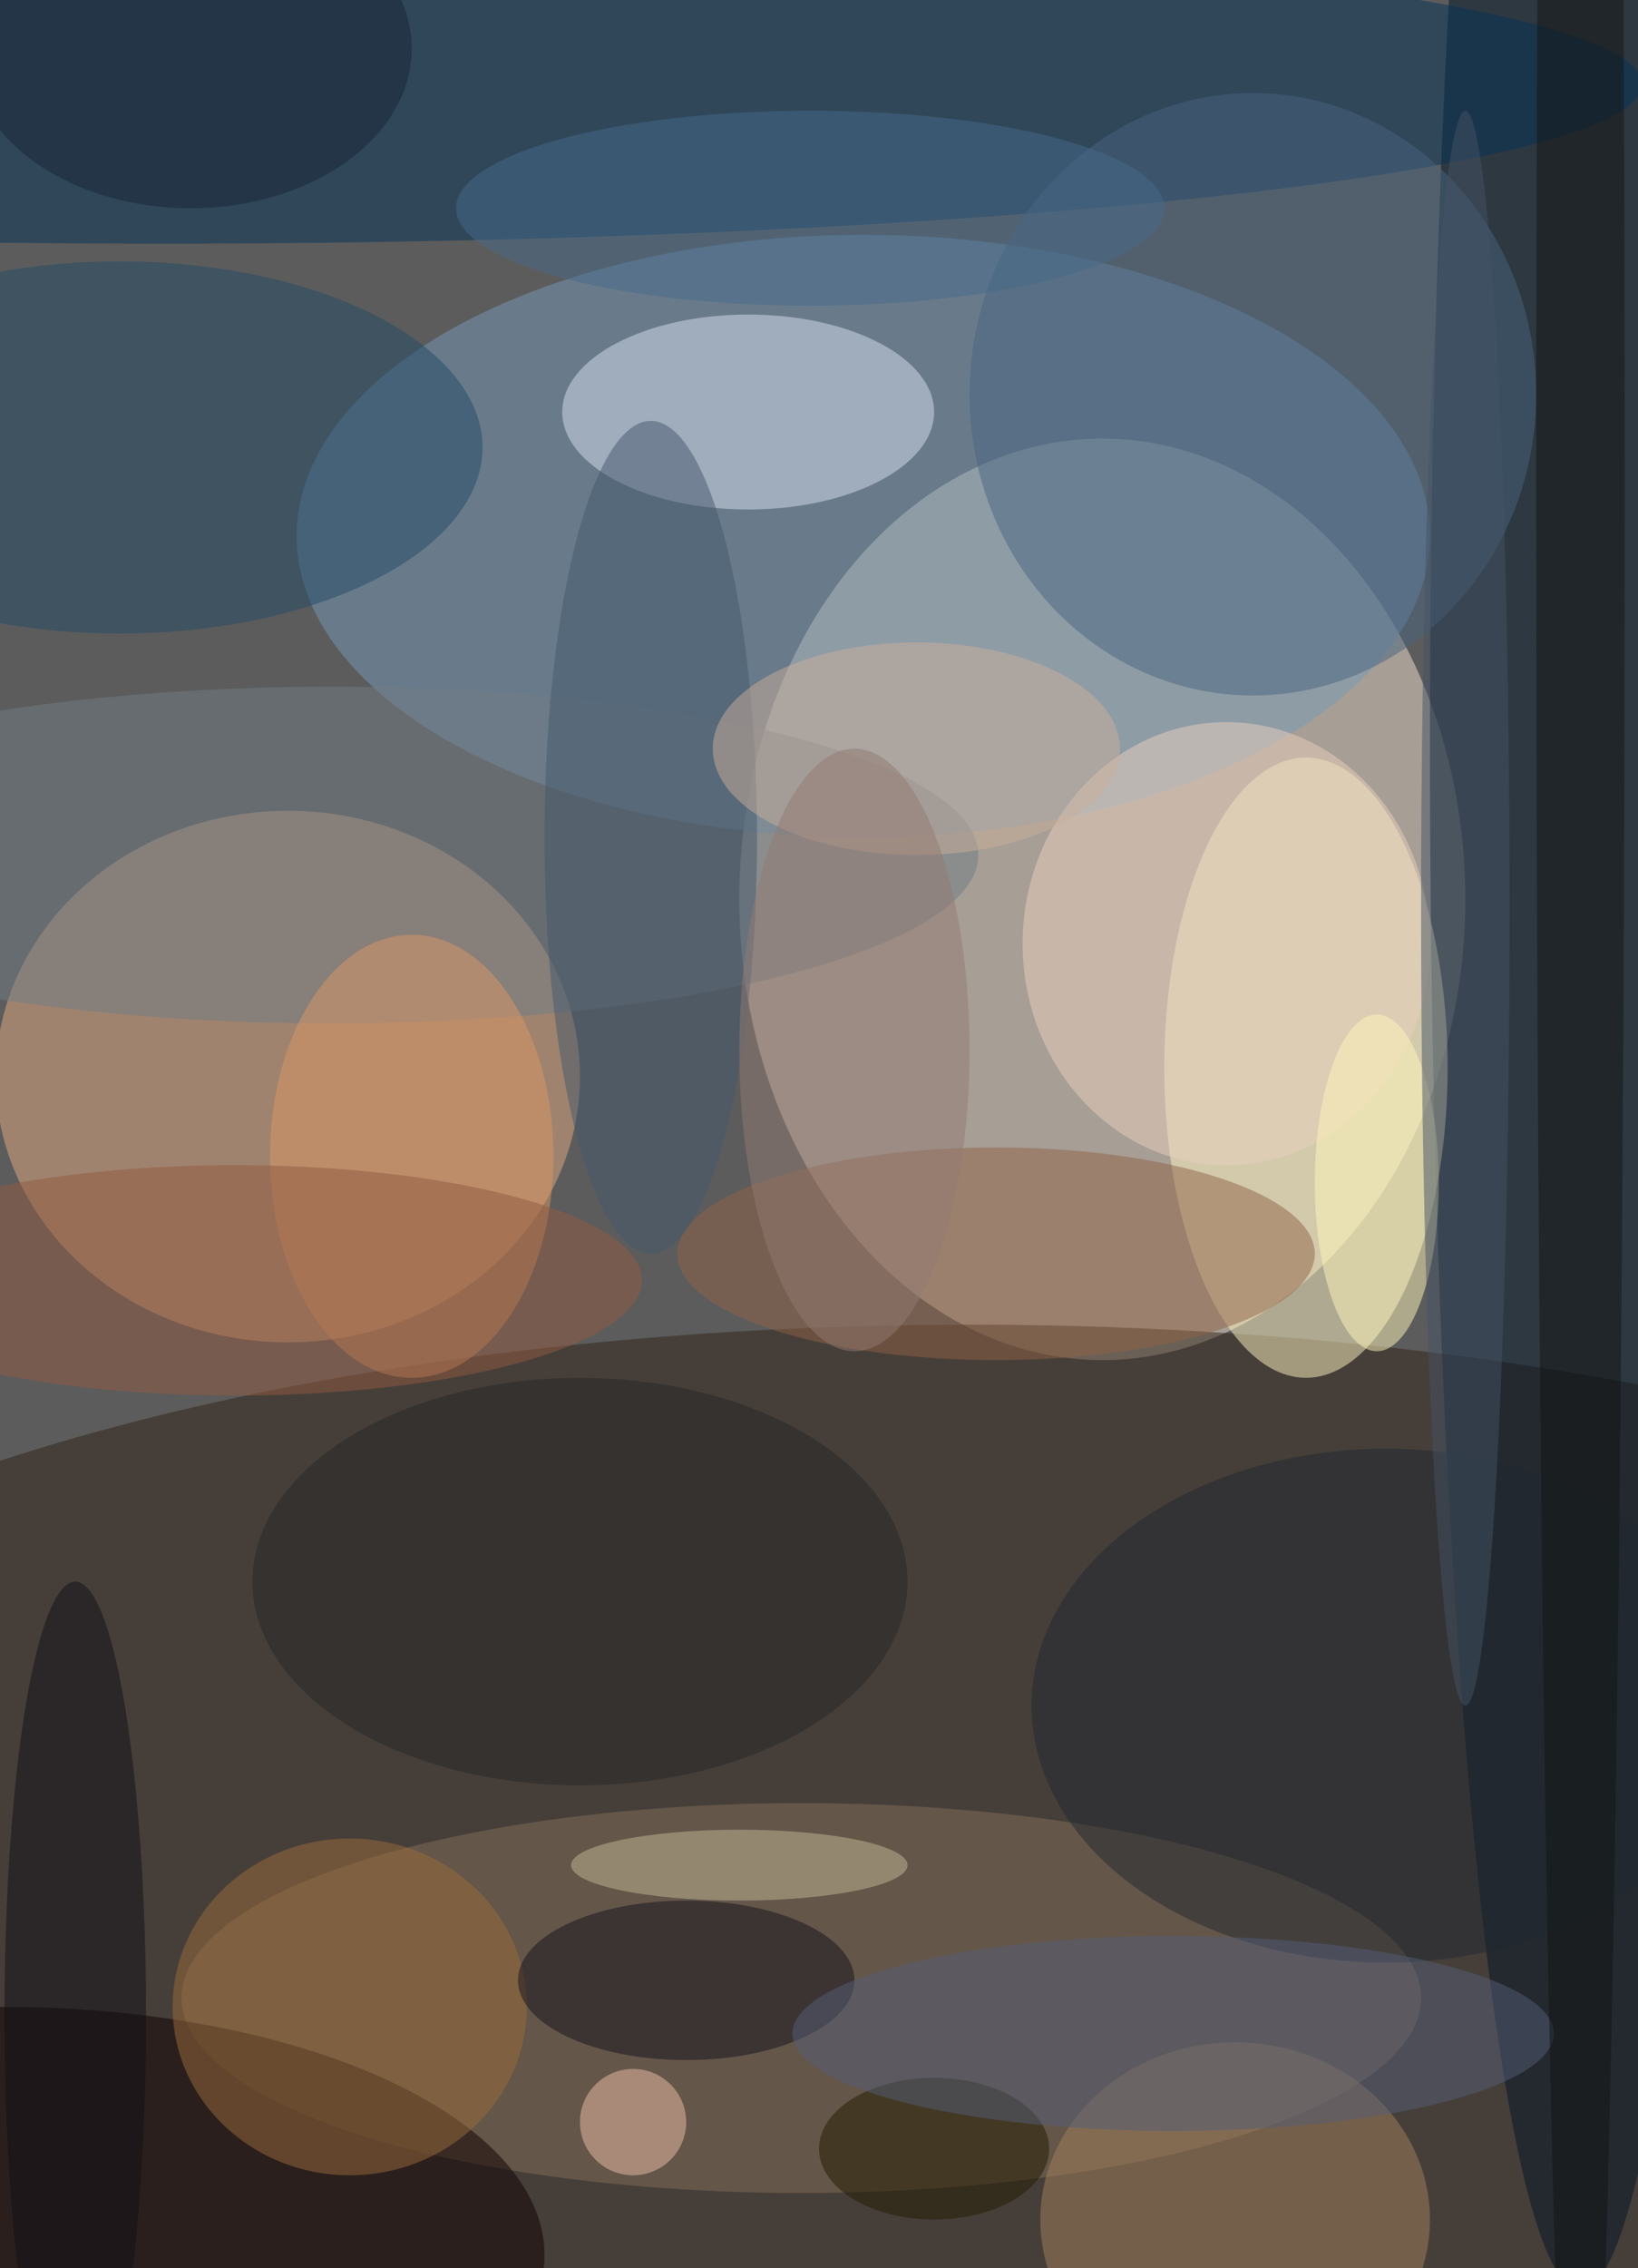
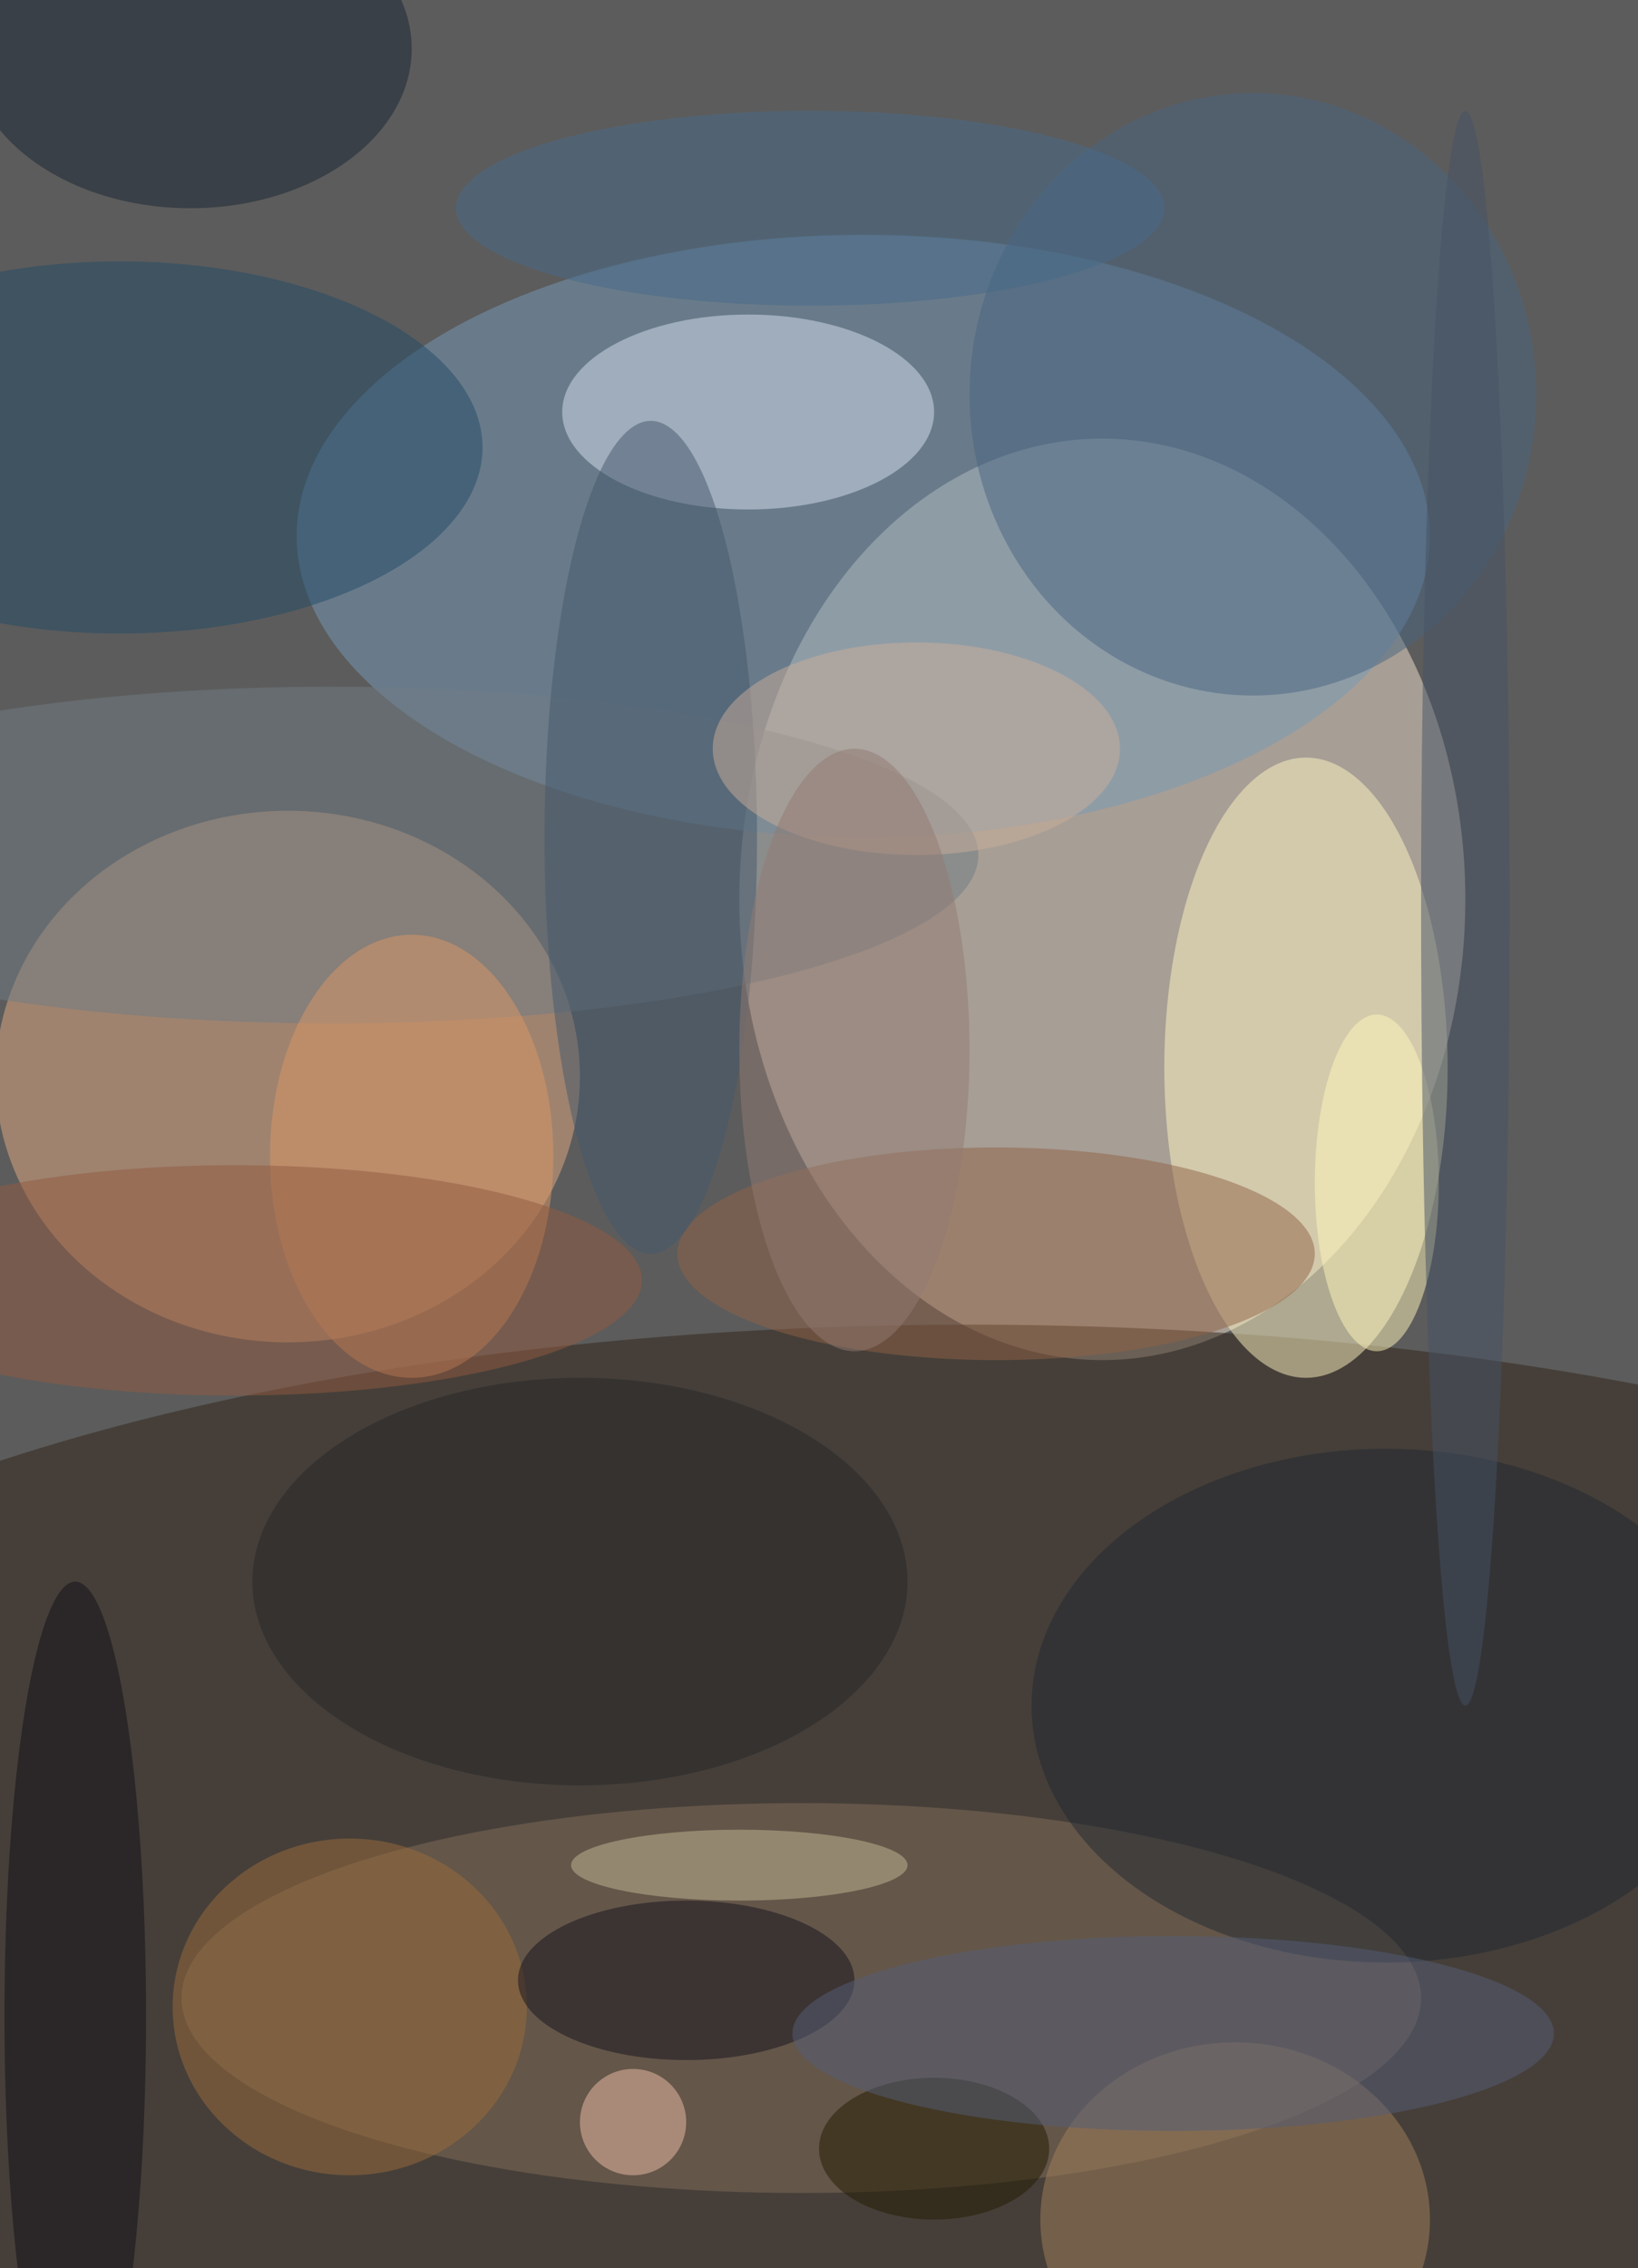
<svg xmlns="http://www.w3.org/2000/svg" width="740" height="1024">
  <path fill="#5c5c5c" d="M0 0h740v1024H0z" />
  <g fill-opacity=".502" transform="matrix(4 0 0 4 2 2)">
    <ellipse cx="124" cy="101" fill="#f2e0ce" rx="41" ry="52" />
    <ellipse cx="32" cy="121" fill="#e1a981" rx="33" ry="30" />
    <ellipse cx="97" cy="60" fill="#779ab7" rx="64" ry="34" />
    <ellipse cx="109" cy="210" fill="#302217" rx="165" ry="61" />
-     <ellipse cx="178" cy="84" fill="#011427" rx="17" ry="174" />
    <ellipse cx="147" cy="120" fill="#fff5c4" rx="16" ry="35" />
-     <ellipse cx="18" cy="9" fill="#053258" rx="167" ry="18" />
    <ellipse cx="84" cy="46" fill="#d7e0ee" rx="21" ry="11" />
    <ellipse cx="90" cy="225" fill="#816e5a" rx="70" ry="22" />
-     <ellipse cy="254" fill="#0e0100" rx="61" ry="28" />
    <ellipse cx="112" cy="141" fill="#906246" rx="36" ry="12" />
    <ellipse cx="141" cy="44" fill="#49657f" rx="32" ry="34" />
    <ellipse cx="37" cy="96" fill="#717c84" rx="73" ry="19" />
    <ellipse cx="139" cy="250" fill="#a17f5d" rx="22" ry="20" />
    <ellipse cx="13" cy="50" fill="#234a66" rx="41" ry="21" />
    <ellipse cx="46" cy="130" fill="#dc9766" rx="16" ry="25" />
    <ellipse cx="156" cy="192" fill="#202833" rx="40" ry="29" />
    <ellipse cx="39" cy="226" fill="#9a6c3c" rx="20" ry="19" />
-     <ellipse cx="138" cy="106" fill="#eacfbd" rx="23" ry="25" />
    <ellipse cx="77" cy="223" fill="#15131c" rx="19" ry="9" />
    <ellipse cx="83" cy="210" fill="#c1b995" rx="19" ry="4" />
    <ellipse cx="155" cy="133" fill="#fff6ba" rx="7" ry="19" />
    <ellipse cx="65" cy="178" fill="#242629" rx="37" ry="23" />
    <ellipse cx="91" cy="23" fill="#466a8a" rx="40" ry="11" />
    <ellipse cx="73" cy="94" fill="#44586d" rx="12" ry="47" />
    <ellipse cx="105" cy="242" fill="#231b00" rx="13" ry="8" />
    <circle cx="71" cy="239" r="6" fill="#eebda7" />
    <ellipse cx="132" cy="229" fill="#555e78" rx="43" ry="11" />
    <ellipse cx="103" cy="84" fill="#c9ae99" rx="23" ry="12" />
    <ellipse cx="96" cy="118" fill="#927b72" rx="13" ry="34" />
    <ellipse cx="26" cy="144" fill="#915b40" rx="46" ry="13" />
-     <ellipse cx="178" cy="55" fill="#131412" rx="5" ry="244" />
    <ellipse cx="165" cy="102" fill="#445265" rx="5" ry="90" />
    <ellipse cx="8" cy="227" fill="#111118" rx="8" ry="49" />
    <ellipse cx="21" cy="5" fill="#162532" rx="25" ry="18" />
  </g>
</svg>